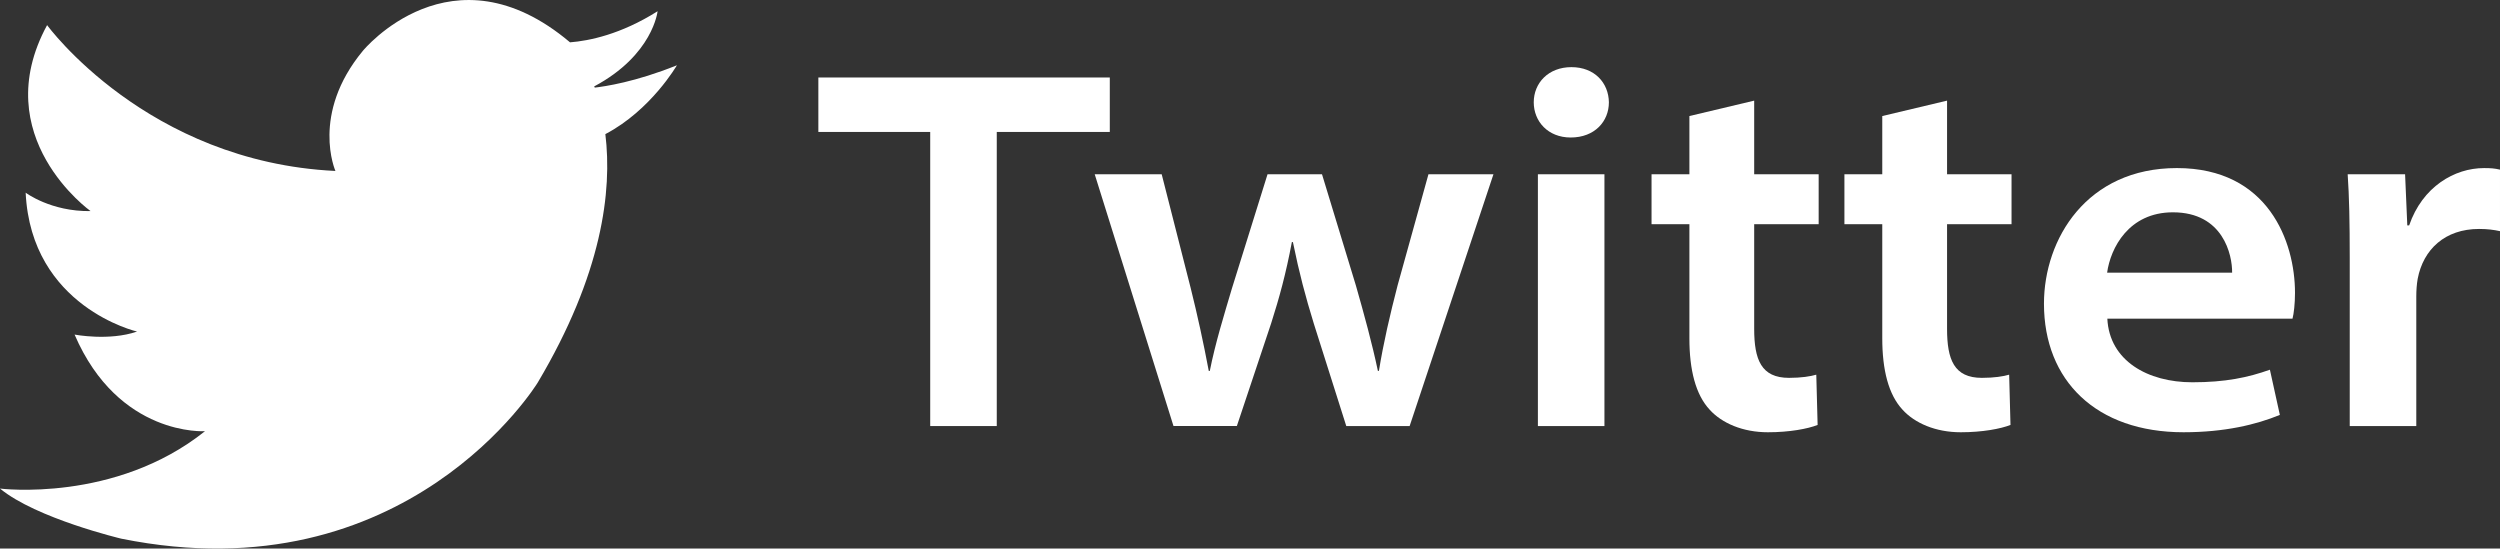
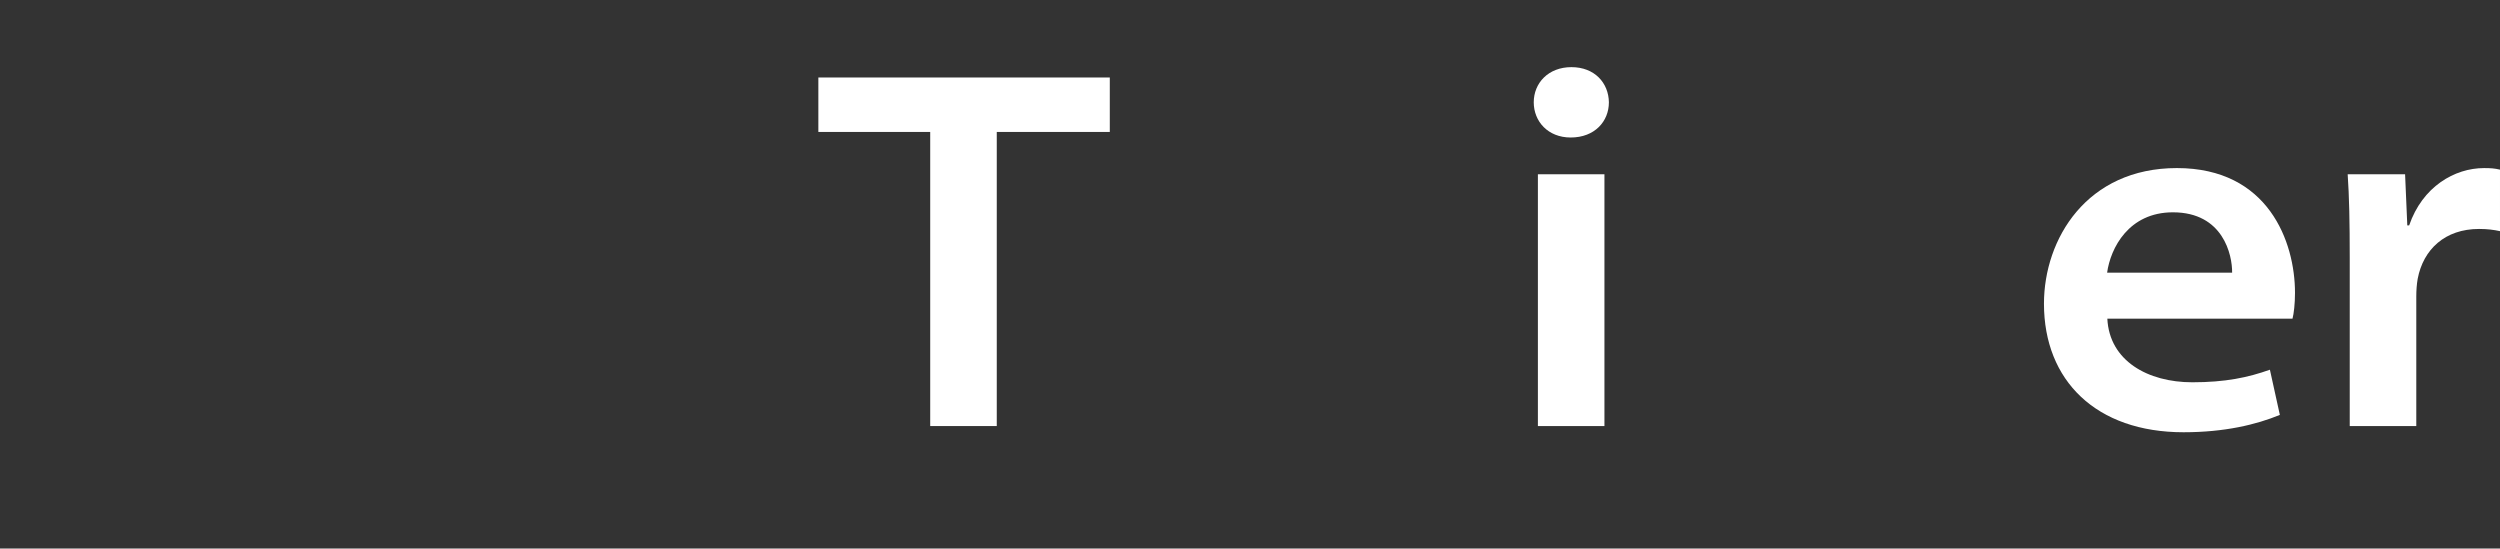
<svg xmlns="http://www.w3.org/2000/svg" id="_イヤー_2" data-name="レイヤー 2" width="232.059" height="50.919" viewBox="0 0 232.059 50.919">
  <rect x="0" y="0" width="232.059" height="50.919" fill="#333333" stroke="none" />
  <defs>
    <style>
      .cls-1 {
        fill: #fff;
      }
    </style>
  </defs>
  <g id="_イヤー_1-2" data-name="レイヤー 1">
    <g>
-       <path class="cls-1" d="M62.833,6.059c-3.896,1.569-6.698,1.962-7.623,2.074-.028-.028-.028-.084-.056-.112,5.465-2.915,5.885-6.978,5.885-6.978-3.419,2.158-6.362,2.747-8.127,2.887-10.986-9.276-19.226,.785-19.226,.785-4.876,5.885-2.55,11.154-2.55,11.154C13.62,15.027,4.372,2.331,4.372,2.331-1.261,12.701,8.408,19.595,8.408,19.595c-3.699,.056-6.026-1.71-6.026-1.71,.504,10.622,10.341,12.892,10.341,12.892-2.606,.897-5.801,.28-5.801,.28,4.092,9.501,12.107,8.968,12.107,8.968C10.678,46.696,0,45.351,0,45.351c3.363,2.775,11.266,4.652,11.266,4.652,26.54,5.353,38.647-14.489,38.647-14.489,5.997-10.089,6.922-17.796,6.278-23.065,4.232-2.214,6.642-6.39,6.642-6.39Z" />
      <g>
        <path class="cls-1" d="M86.346,12.248h-10.383V7.193h27.052v5.055h-10.492v27.3h-6.177V12.248Z" />
-         <path class="cls-1" d="M107.833,16.178l2.694,10.573c.619,2.483,1.181,5.047,1.675,7.678h.096c.515-2.59,1.324-5.195,2.052-7.651l3.306-10.6h5.057l3.148,10.333c.783,2.744,1.497,5.348,2.039,7.917h.096c.418-2.59,1.023-5.195,1.737-7.952l2.86-10.299h6.033l-7.779,23.37h-5.882l-3.01-9.498c-.776-2.519-1.354-4.688-1.944-7.58h-.096c-.55,2.934-1.175,5.206-1.924,7.546l-3.183,9.531h-5.882l-7.312-23.37h6.218Z" />
        <path class="cls-1" d="M149.343,9.498c0,1.767-1.314,3.266-3.546,3.266-2.115,0-3.429-1.5-3.429-3.266,0-1.794,1.356-3.266,3.498-3.266s3.45,1.452,3.478,3.266Zm-6.59,30.05V16.178h6.177v23.37h-6.177Z" />
-         <path class="cls-1" d="M162.83,9.341v6.837h5.985v4.631h-5.985v9.71c0,2.859,.646,4.555,3.232,4.555,1.146,0,1.997-.137,2.532-.295l.124,4.666c-.925,.363-2.617,.679-4.618,.679-2.343,0-4.269-.85-5.392-2.083-1.316-1.405-1.892-3.708-1.892-6.634v-10.597h-3.514v-4.631h3.514v-5.407l6.013-1.43Z" />
-         <path class="cls-1" d="M180.733,9.341v6.837h5.985v4.631h-5.985v9.71c0,2.859,.646,4.555,3.232,4.555,1.146,0,1.997-.137,2.532-.295l.124,4.666c-.925,.363-2.617,.679-4.618,.679-2.343,0-4.269-.85-5.392-2.083-1.316-1.405-1.892-3.708-1.892-6.634v-10.597h-3.514v-4.631h3.514v-5.407l6.013-1.43Z" />
        <path class="cls-1" d="M195.611,29.584c.191,3.907,3.753,5.901,7.887,5.901,3.056,0,5.167-.44,7.202-1.167l.924,4.194c-2.182,.903-5.129,1.611-8.939,1.611-8.109,0-12.957-4.794-12.957-11.931,0-6.022,3.981-12.591,12.34-12.591,8.49,0,10.962,6.847,10.962,11.585,0,1.021-.109,1.931-.232,2.396h-17.187Zm11.583-4.276c.021-1.635-.823-5.6-5.496-5.6-4.108,0-5.792,3.325-6.107,5.6h11.603Z" />
        <path class="cls-1" d="M218.111,24.001c0-3.452-.048-5.709-.191-7.823h5.329l.205,4.747h.172c1.233-3.599,4.222-5.323,6.947-5.323,.603,0,.959,.021,1.486,.144v5.711c-.568-.123-1.144-.205-1.945-.205-3.161,0-5.173,1.896-5.695,4.624-.089,.508-.13,1.079-.13,1.628v12.044h-6.178v-15.547Z" />
      </g>
    </g>
  </g>
</svg>